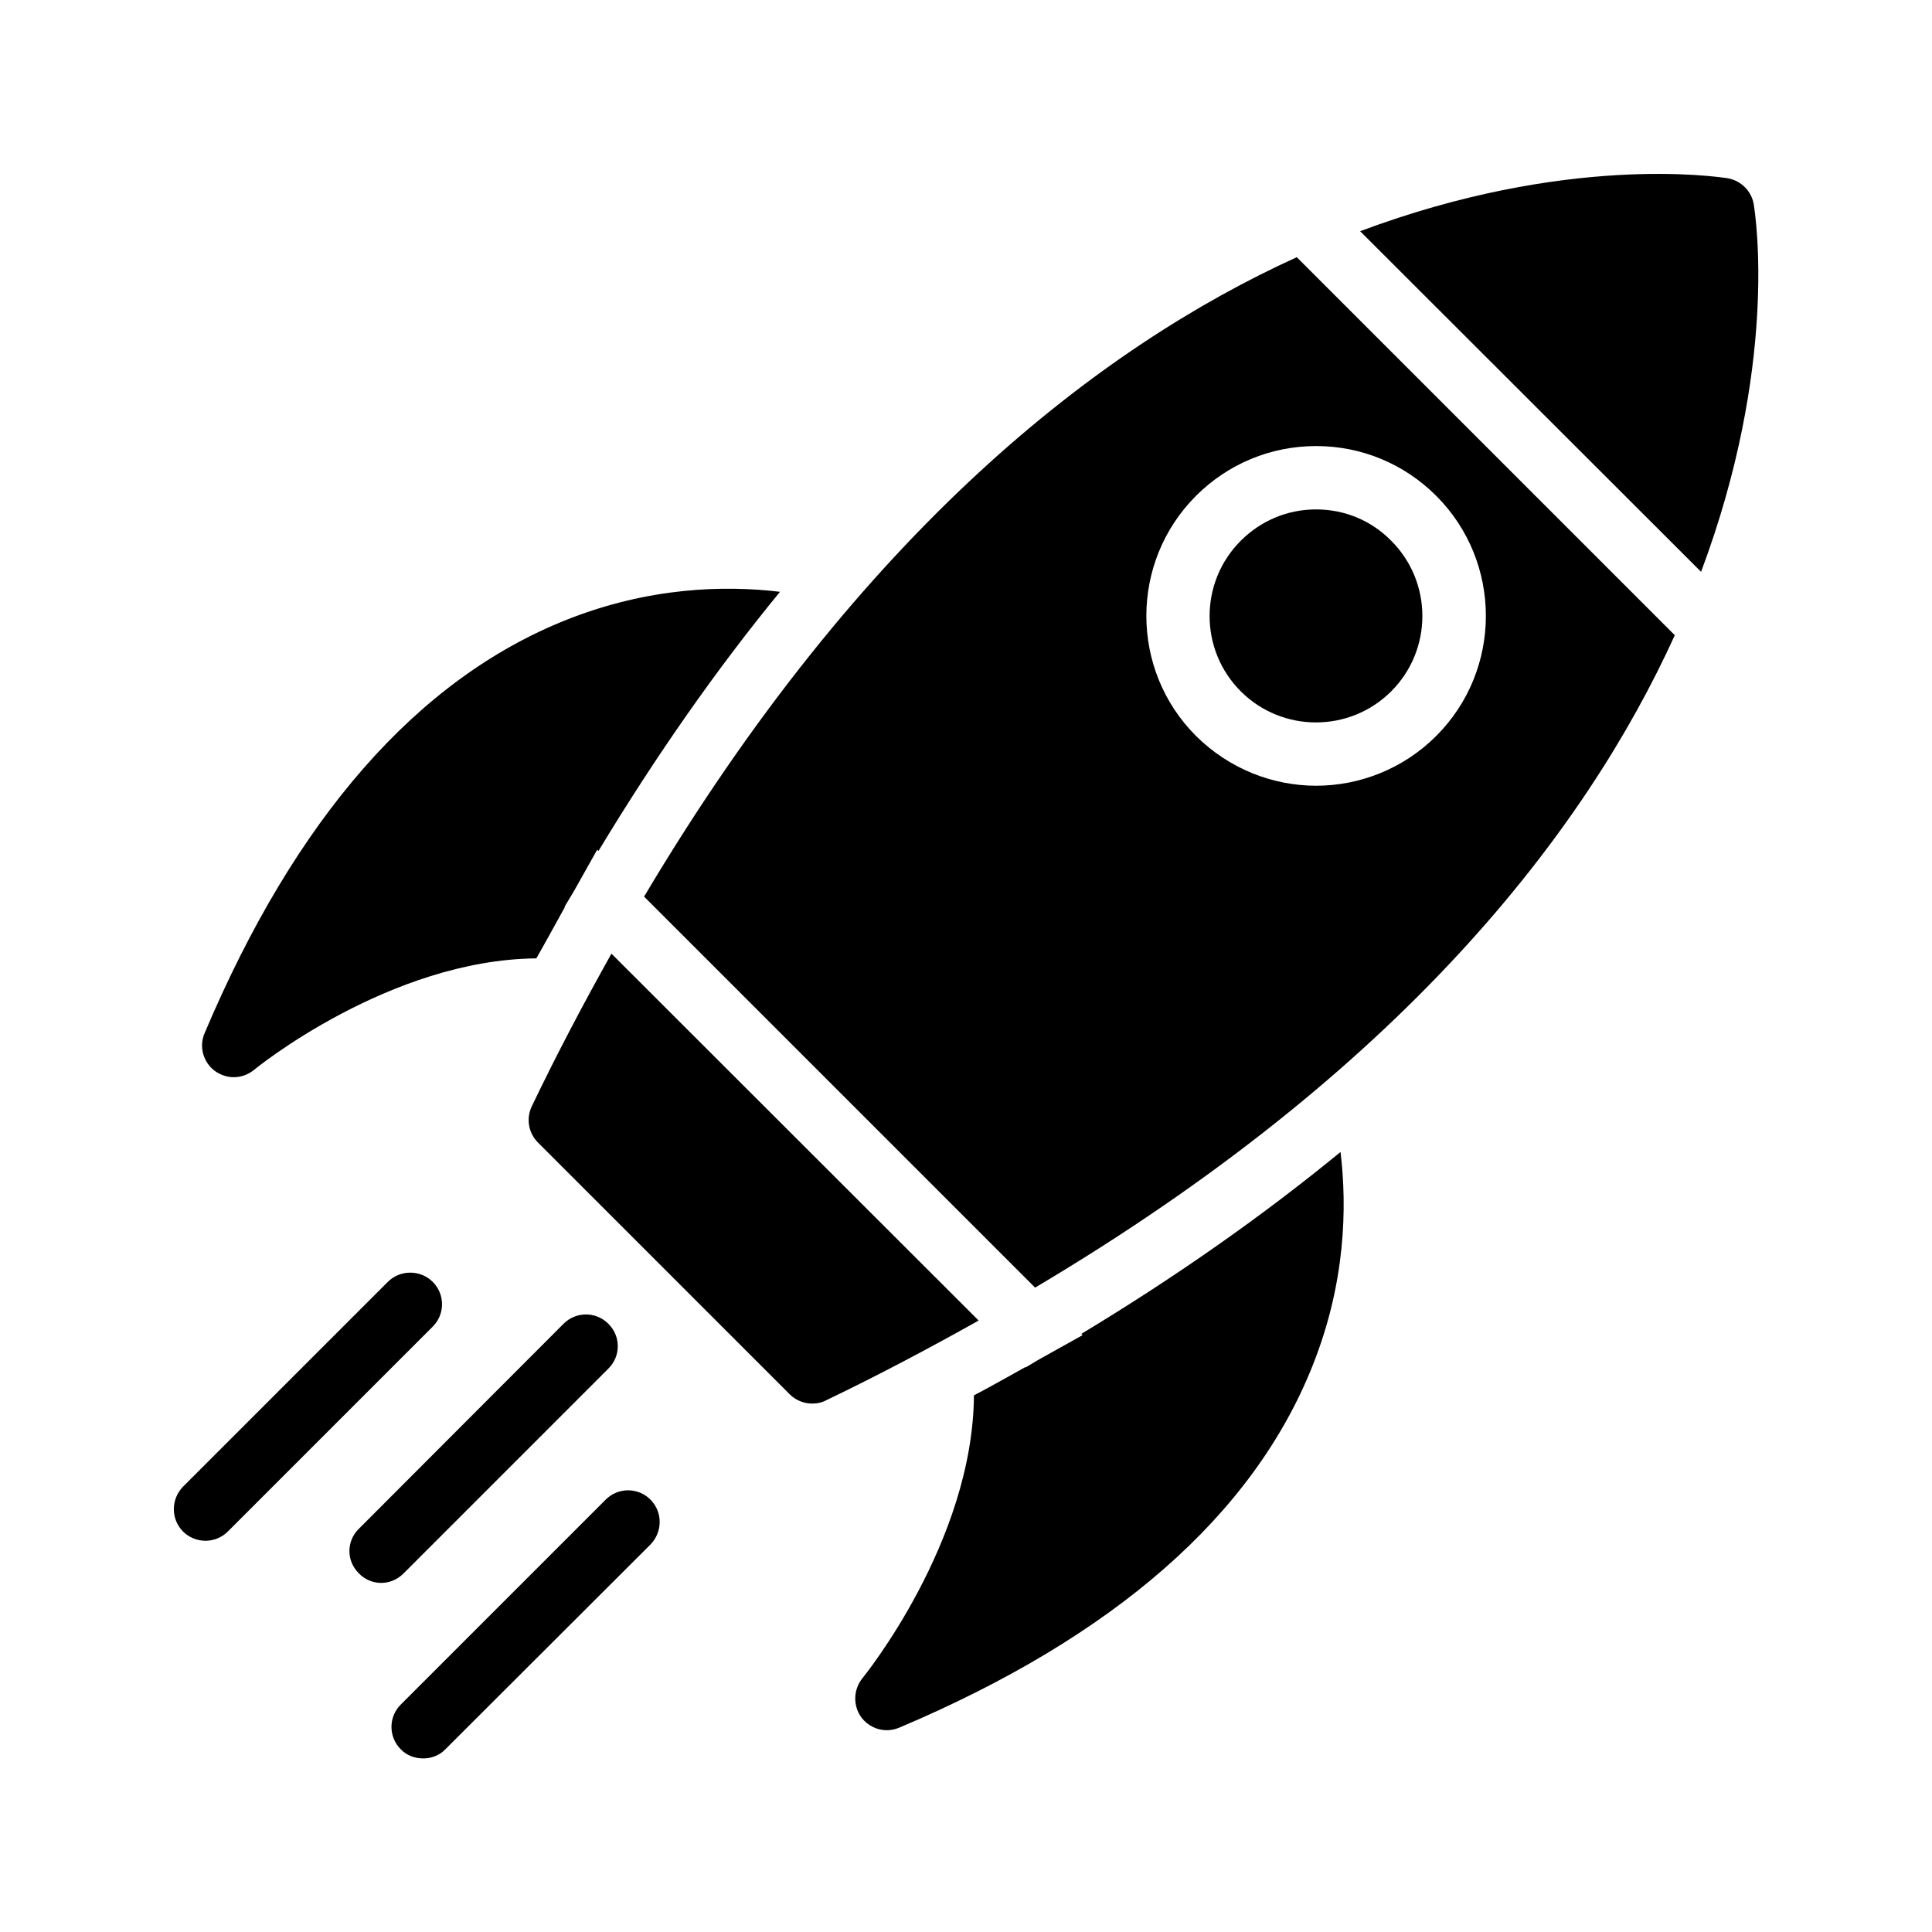
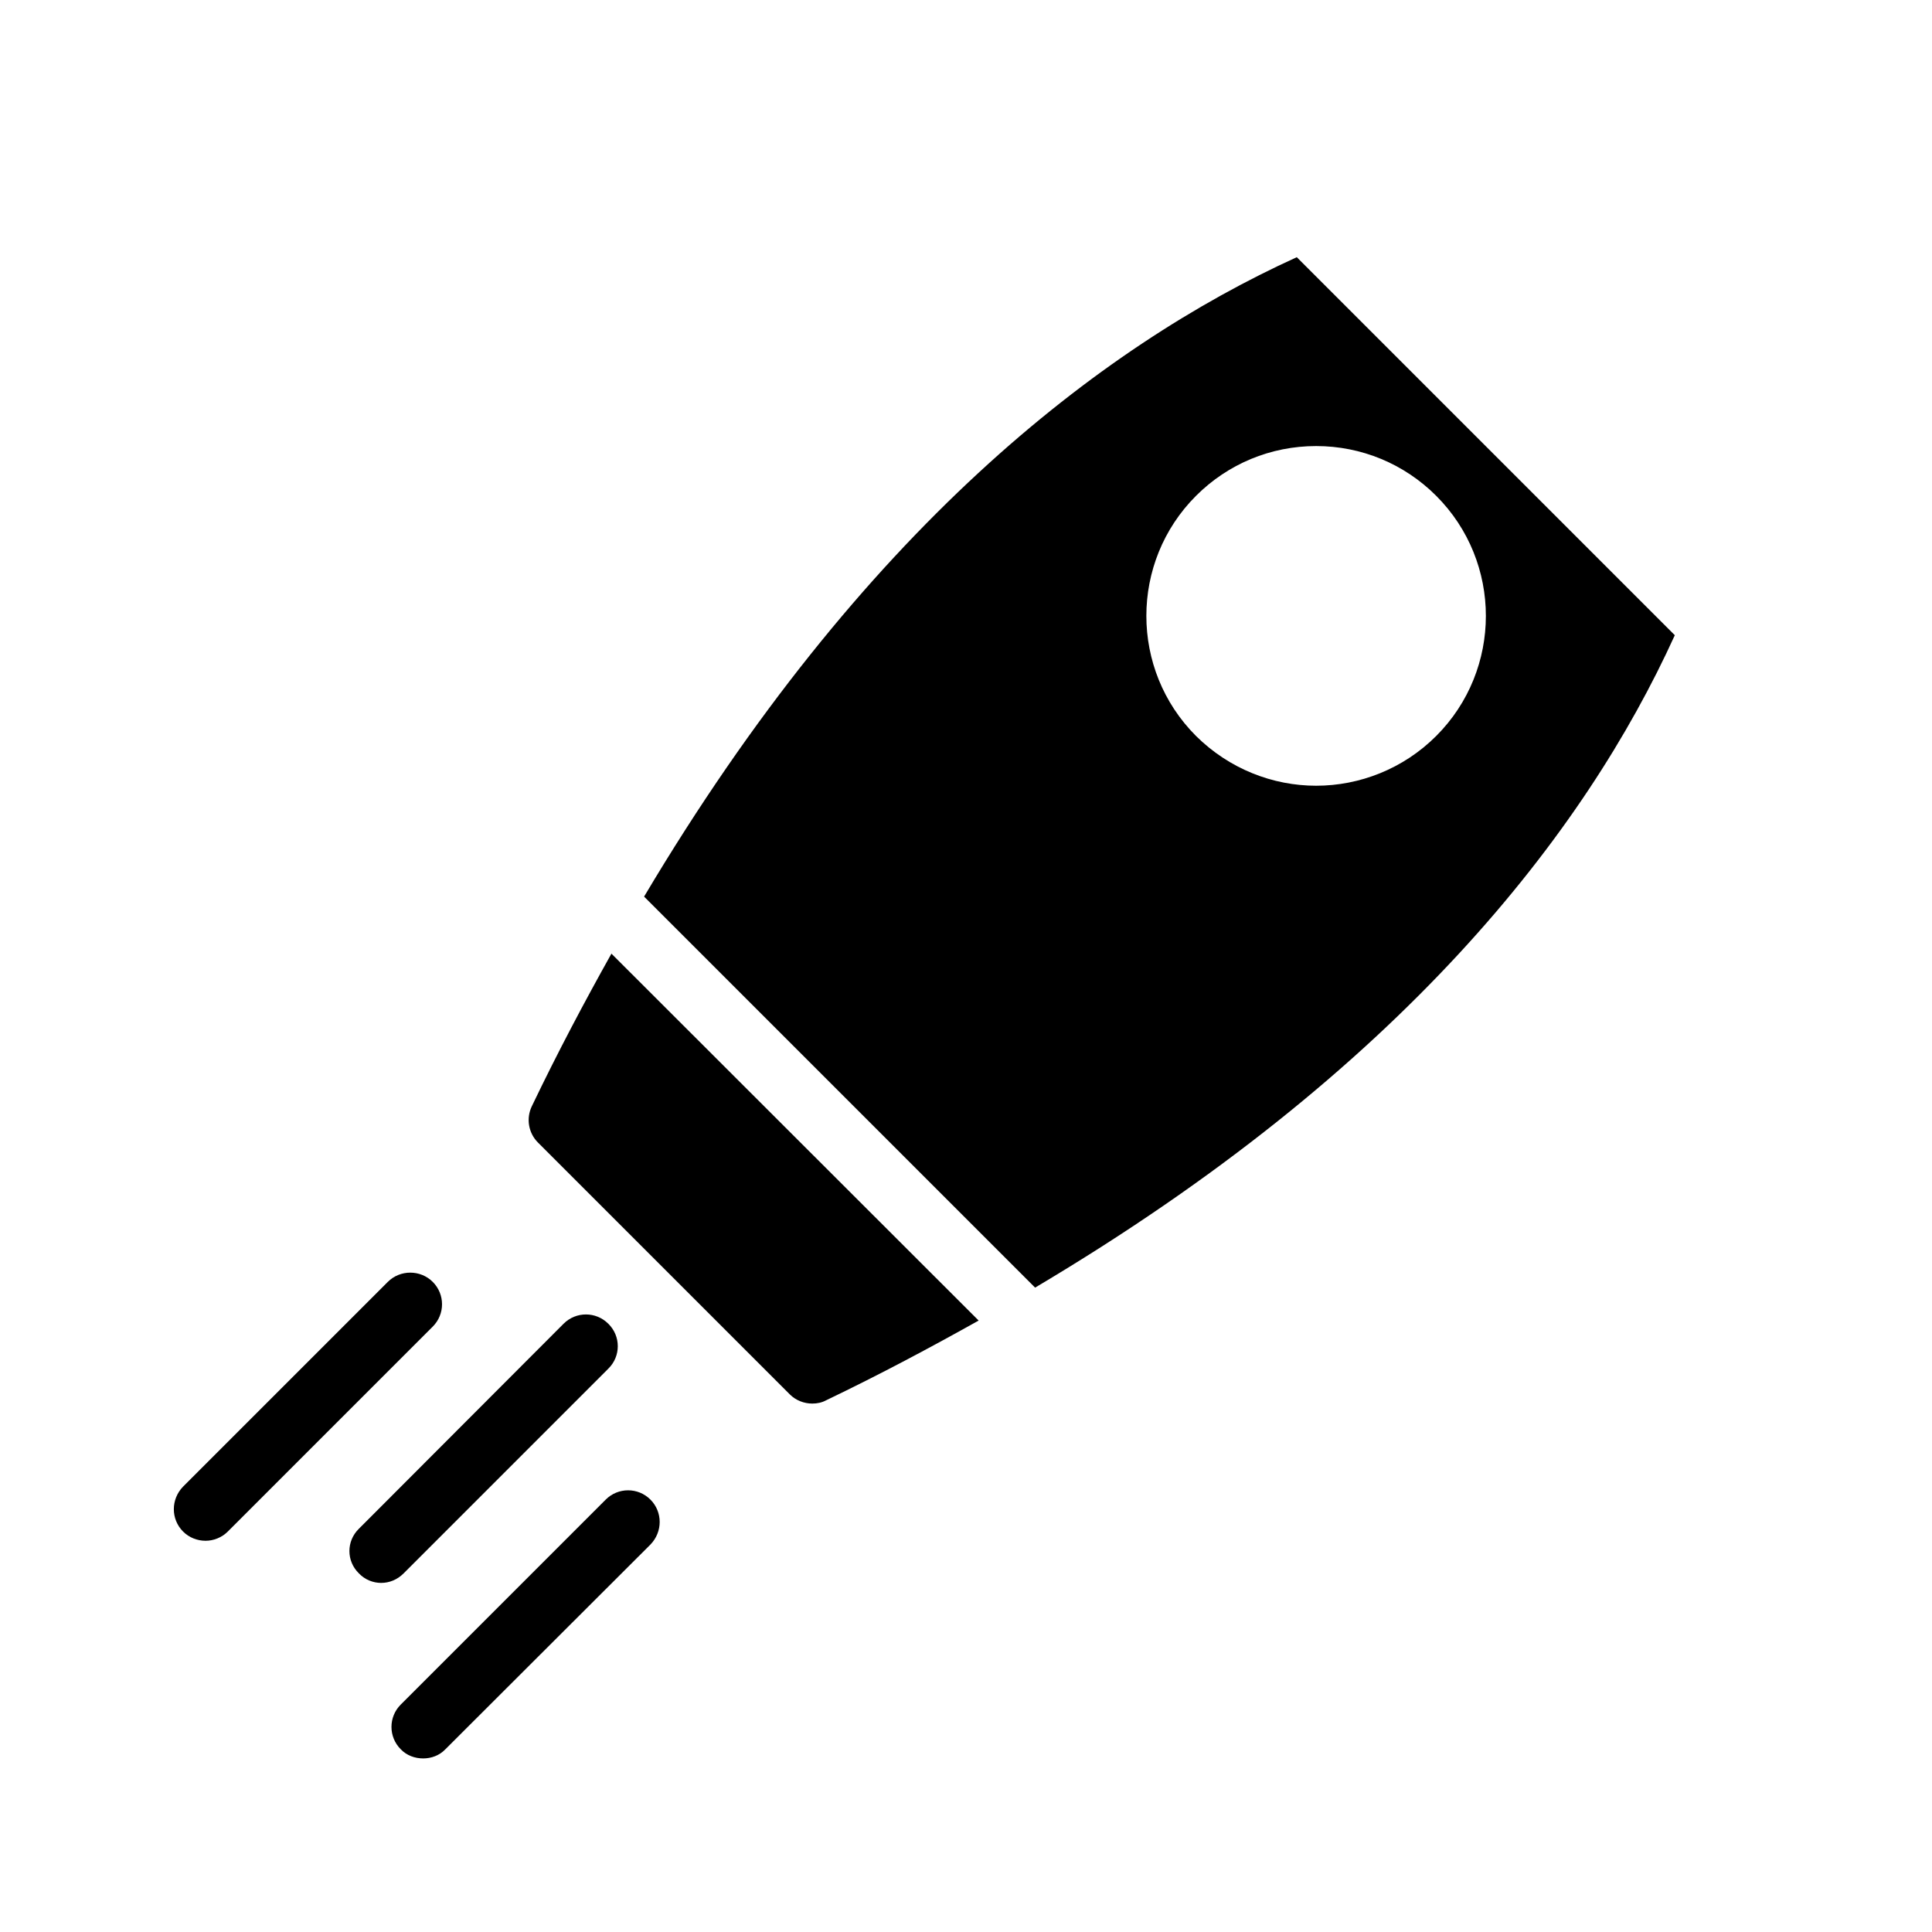
<svg xmlns="http://www.w3.org/2000/svg" fill="#000000" width="800px" height="800px" version="1.1" viewBox="144 144 512 512">
  <g>
-     <path d="m379.01 602.53c1.09 0 2.266-0.25 3.273-0.672 57.016-24.098 93.875-56.426 109.58-95.977 8.734-21.914 9.152-41.898 7.391-56.594-20.57 16.879-43.496 33-68.688 48.199l0.336 0.336-11.586 6.465-3.527 2.098-0.082-0.082-4.199 2.352c-3.191 1.762-6.297 3.527-9.406 5.121-0.25 38.879-29.223 74.562-29.559 74.984-2.434 3.023-2.519 7.305-0.25 10.41 1.68 2.184 4.199 3.359 6.719 3.359z" />
-     <path d="m492.79 279c-7.559 0-14.609 2.938-19.984 8.312-11 11-11 28.887 0 39.887s28.887 11 39.887 0 11-28.887 0-39.887c-5.293-5.375-12.348-8.312-19.902-8.312z" />
-     <path d="m601.94 191.25c-3.441-0.504-42.992-6.383-97.488 14.023l90.352 90.266c20.402-54.496 14.527-93.961 13.938-97.488-0.586-3.359-3.273-6.129-6.801-6.801z" />
    <path d="m305.2 506.72c3.359-3.273 3.359-8.648 0-11.922-3.273-3.273-8.566-3.273-11.84 0l-54.242 54.328c-3.359 3.273-3.359 8.566 0 11.84 1.594 1.68 3.777 2.519 5.879 2.519 2.184 0 4.281-0.84 5.961-2.519z" />
    <path d="m198.48 552.32c2.098 0 4.281-0.84 5.879-2.434l54.328-54.328c3.273-3.273 3.273-8.566 0-11.84-3.273-3.273-8.648-3.273-11.922 0l-54.242 54.242c-3.273 3.359-3.273 8.648 0 11.922 1.59 1.598 3.773 2.438 5.957 2.438z" />
-     <path d="m200.91 427.79c1.512 1.09 3.273 1.68 5.039 1.68 1.93 0 3.777-0.672 5.375-1.93 0.418-0.418 35.938-29.223 74.816-29.559 1.762-3.106 3.527-6.297 5.289-9.488l2.266-4.113-0.082-0.082 2.519-4.199 6.129-10.914 0.336 0.336c15.199-25.191 31.234-48.113 48.113-68.688-14.695-1.762-34.68-1.258-56.512 7.391-39.551 15.703-71.875 52.562-95.977 109.58-1.512 3.523-0.418 7.637 2.688 9.988z" />
    <path d="m256.16 610c2.098 0 4.281-0.754 5.879-2.434l54.328-54.242c3.273-3.359 3.273-8.648 0-11.922-3.273-3.273-8.566-3.273-11.84 0l-54.328 54.328c-3.273 3.273-3.273 8.566 0 11.84 1.594 1.672 3.777 2.43 5.961 2.43z" />
    <path d="m587.84 312.34-100.18-100.18c-52.227 23.762-115.2 72.297-172.97 169.45l103.62 103.62c97.234-57.688 145.77-120.66 169.53-172.89zm-126.88 26.703c-17.551-17.551-17.551-46.098 0-63.648 8.48-8.48 19.816-13.184 31.824-13.184 12.008 0 23.344 4.703 31.824 13.184 17.551 17.551 17.551 46.098 0 63.648-8.734 8.734-20.32 13.184-31.824 13.184-11.504-0.004-23.008-4.453-31.824-13.184z" />
    <path d="m359.27 515.96c1.258 0 2.519-0.25 3.609-0.84 14.359-6.887 27.711-14.023 40.473-21.16l-97.316-97.234c-7.137 12.762-14.191 26.031-21.074 40.391-1.594 3.273-0.922 7.137 1.594 9.656l66.754 66.754c1.594 1.594 3.777 2.434 5.961 2.434z" />
  </g>
</svg>